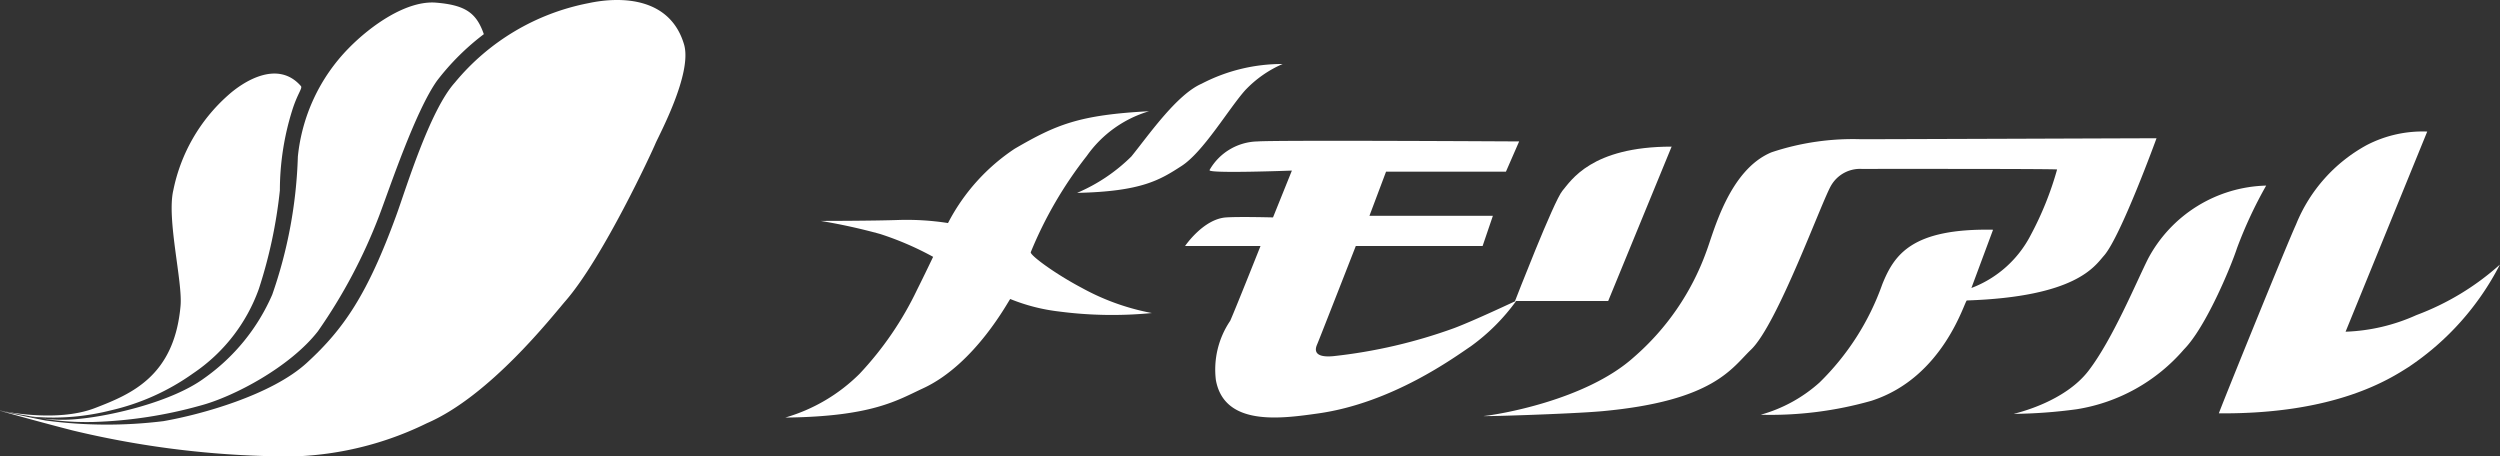
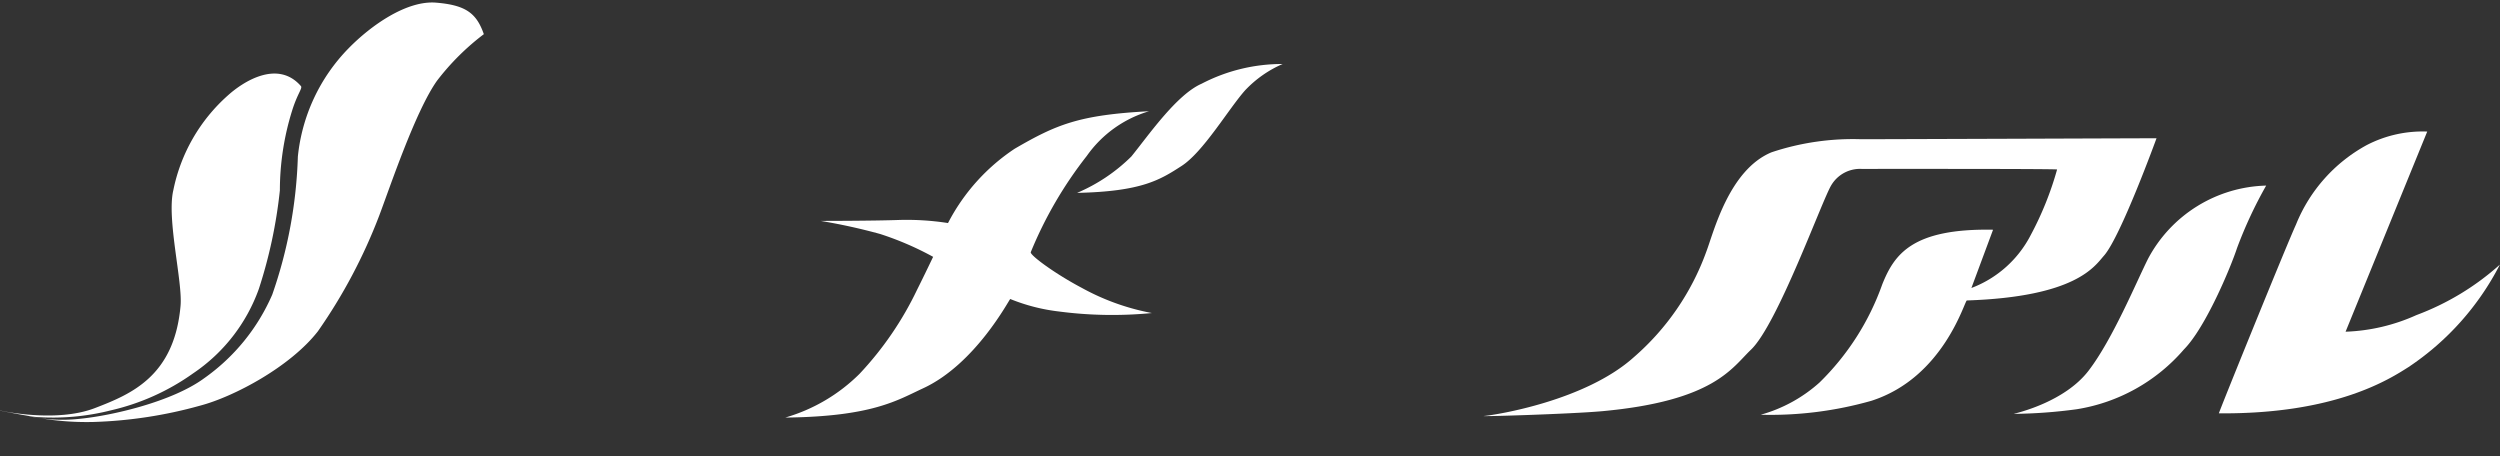
<svg xmlns="http://www.w3.org/2000/svg" width="187.86" height="34.274" viewBox="0 0 187.86 34.274">
  <rect x="0" y="0" width="187.86" height="34.274" fill="#333333" stroke="none" />
  <defs>
    <style>.cls-1{fill:#fff;}</style>
  </defs>
  <g id="レイヤー_2" data-name="レイヤー 2">
    <g id="レイヤー_1-2" data-name="レイヤー 1">
      <path class="cls-1" d="M182.394,9.881l-6.138,15.045a14.094,14.094,0,0,0,5.326-1.25,19.692,19.692,0,0,0,6.269-3.793,20.469,20.469,0,0,1-6.866,7.7c-1.381.874-5.453,3.554-14.248,3.476-.044,0,5.107-12.7,5.792-14.182A11.832,11.832,0,0,1,177.85,10.9,9.117,9.117,0,0,1,182.4,9.886Z" />
      <path class="cls-1" d="M151.318,31.1c.3-.083,3.825-.9,5.623-3.242s3.566-6.6,4.465-8.4a10.349,10.349,0,0,1,8.883-5.512,32.574,32.574,0,0,0-2.187,4.687c-.476,1.454-2.361,5.975-3.989,7.62a13.406,13.406,0,0,1-8.067,4.5A37.68,37.68,0,0,1,151.318,31.1Z" />
      <path class="cls-1" d="M111.574,31.253c.86-.083,7.556-1.133,11.206-4.418a19.06,19.06,0,0,0,5.442-7.933c.534-1.381,1.681-6.127,4.9-7.459a19.324,19.324,0,0,1,6.74-.981c1.545,0,22.188-.074,22.188-.074s-2.7,7.421-3.951,8.826c-.705.8-2.1,3.091-10.3,3.364-.17,0-1.715,5.78-7.167,7.537a27.72,27.72,0,0,1-8.329,1.05,11.02,11.02,0,0,0,4.422-2.421,19.341,19.341,0,0,0,4.718-7.382c.9-2.24,2.235-4.212,8.324-4.1l-1.628,4.379a8.323,8.323,0,0,0,4.461-3.984,24.224,24.224,0,0,0,1.978-4.92c.015-.059-13.912-.044-14.68-.044a2.509,2.509,0,0,0-2.279,1.21c-.69,1.108-4.043,10.476-6.05,12.38-1.438,1.377-2.779,3.842-11.157,4.614-2.323.214-9.7.434-8.849.356Z" />
-       <path class="cls-1" d="M125.612,11.018l-4.766,11.6h-7s2.921-7.537,3.562-8.284S119.558,11.018,125.612,11.018Z" />
-       <path class="cls-1" d="M90.888,12.78a4.254,4.254,0,0,1,3.61-2.152c1.409-.108,19.656,0,19.656,0l-.991,2.27h-9.009l-1.249,3.319h9.276l-.772,2.27H101.88s-2.746,7.03-2.916,7.42-.214.982,1.2.859a38.788,38.788,0,0,0,9.1-2.108c1.477-.552,4.684-2.065,4.684-2.065a15.091,15.091,0,0,1-3.435,3.436c-1.21.811-5.88,4.252-11.459,5.038-2.736.386-7.041,1.011-7.687-2.5a6.517,6.517,0,0,1,1.074-4.457c.384-.859,2.279-5.624,2.279-5.624H89.051s1.375-2.036,3.085-2.148c.987-.068,3.523,0,3.523,0l1.419-3.52s-6.351.24-6.181-.034Z" />
      <path class="cls-1" d="M80.936,14.494a13.007,13.007,0,0,0,4.077-2.734c1.244-1.528,3.392-4.647,5.277-5.467a13.078,13.078,0,0,1,6.094-1.484A8.519,8.519,0,0,0,93.551,6.8c-1.244,1.406-3.13,4.614-4.758,5.668S85.781,14.391,80.936,14.494Z" />
      <path class="cls-1" d="M61.659,16.6s3.95,0,5.967-.073a20.2,20.2,0,0,1,3.611.234,14.922,14.922,0,0,1,5.019-5.59c3.105-1.8,4.811-2.538,10.088-2.812a8.762,8.762,0,0,0-4.679,3.359,30.3,30.3,0,0,0-4.209,7.23c-.077.224,1.847,1.64,3.864,2.7a17.594,17.594,0,0,0,5.238,1.875,30.821,30.821,0,0,1-6.993-.117,14.009,14.009,0,0,1-3.649-.937c-.053-.03-2.575,4.881-6.565,6.717-1.919.888-3.8,2.123-10.345,2.192a13.059,13.059,0,0,0,5.583-3.286,24.808,24.808,0,0,0,4.33-6.331c.534-1.064,1.2-2.461,1.2-2.461a22.87,22.87,0,0,0-3.985-1.718,43.573,43.573,0,0,0-4.465-.981Z" />
      <path class="cls-1" d="M.005,30.848s4.184.956,7.133-.186c2.731-1.049,5.963-2.4,6.429-7.679.165-1.821-1.049-6.517-.544-8.684a12.965,12.965,0,0,1,4.106-7.133c1.132-1.02,3.727-2.709,5.481-.7.141.161-.257.562-.651,1.821a20.125,20.125,0,0,0-.928,6.014,36,36,0,0,1-1.579,7.406A12.873,12.873,0,0,1,14.52,28.05a17.315,17.315,0,0,1-6.181,2.783,17.674,17.674,0,0,1-5.632.5C2.352,31.321,0,30.857,0,30.857Z" />
      <path class="cls-1" d="M2.206,31.282a11.922,11.922,0,0,0,3.858.181c2.3-.23,6.837-1.255,9.267-3.032a14.967,14.967,0,0,0,5.127-6.292A34.554,34.554,0,0,0,22.382,11.77a13.572,13.572,0,0,1,3.81-8.138C27.863,1.923,30.551.015,32.776.2s3.032.791,3.581,2.368a18.427,18.427,0,0,0-3.508,3.485C31.221,8.328,29.292,14.1,28.5,16.193a40.027,40.027,0,0,1-4.611,8.7c-2.09,2.685-6.337,4.925-8.835,5.584a33.491,33.491,0,0,1-8.013,1.231,21.108,21.108,0,0,1-4.83-.435Z" />
-       <path class="cls-1" d="M.005,30.872s1.754.41,3.426.727a34.564,34.564,0,0,0,8.839.049c2.8-.483,8.144-1.957,10.787-4.384,2.775-2.538,4.563-5.15,6.736-11.12.714-1.958,2.492-7.83,4.383-9.934A17.279,17.279,0,0,1,44.215.239c2.522-.542,6.147-.415,7.187,3.1.646,2.192-1.929,6.908-2.153,7.459s-3.931,8.563-6.74,11.8c-1.025,1.182-5.695,7.167-10.437,9.207a24.443,24.443,0,0,1-12.246,2.461A70.343,70.343,0,0,1,5.481,32.351C3.125,31.751,0,30.872,0,30.872Z" />
    </g>
  </g>
</svg>